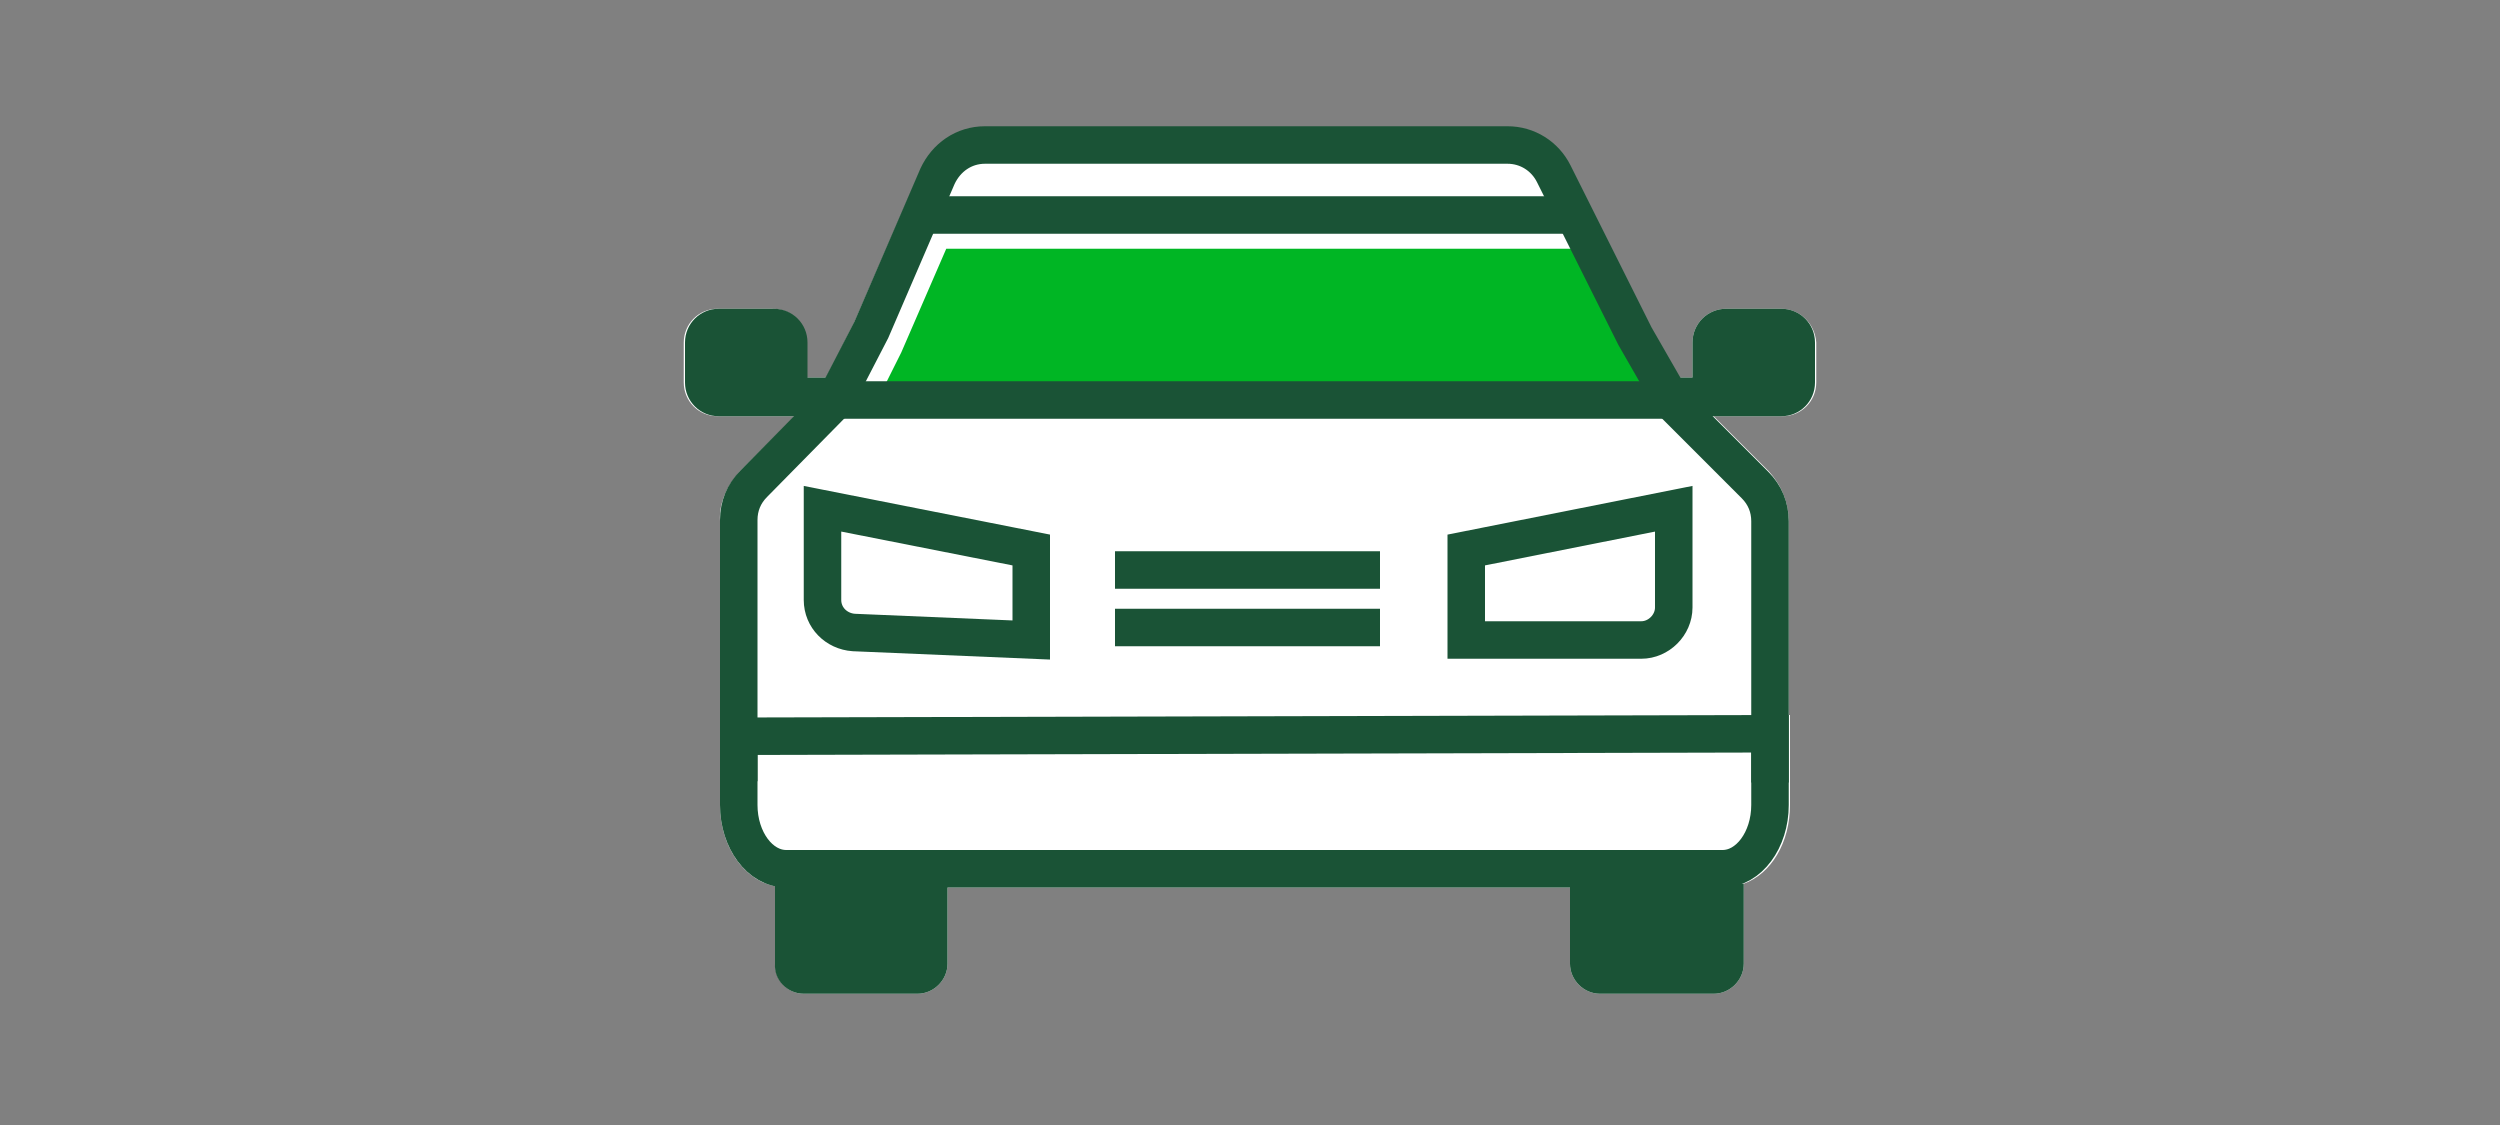
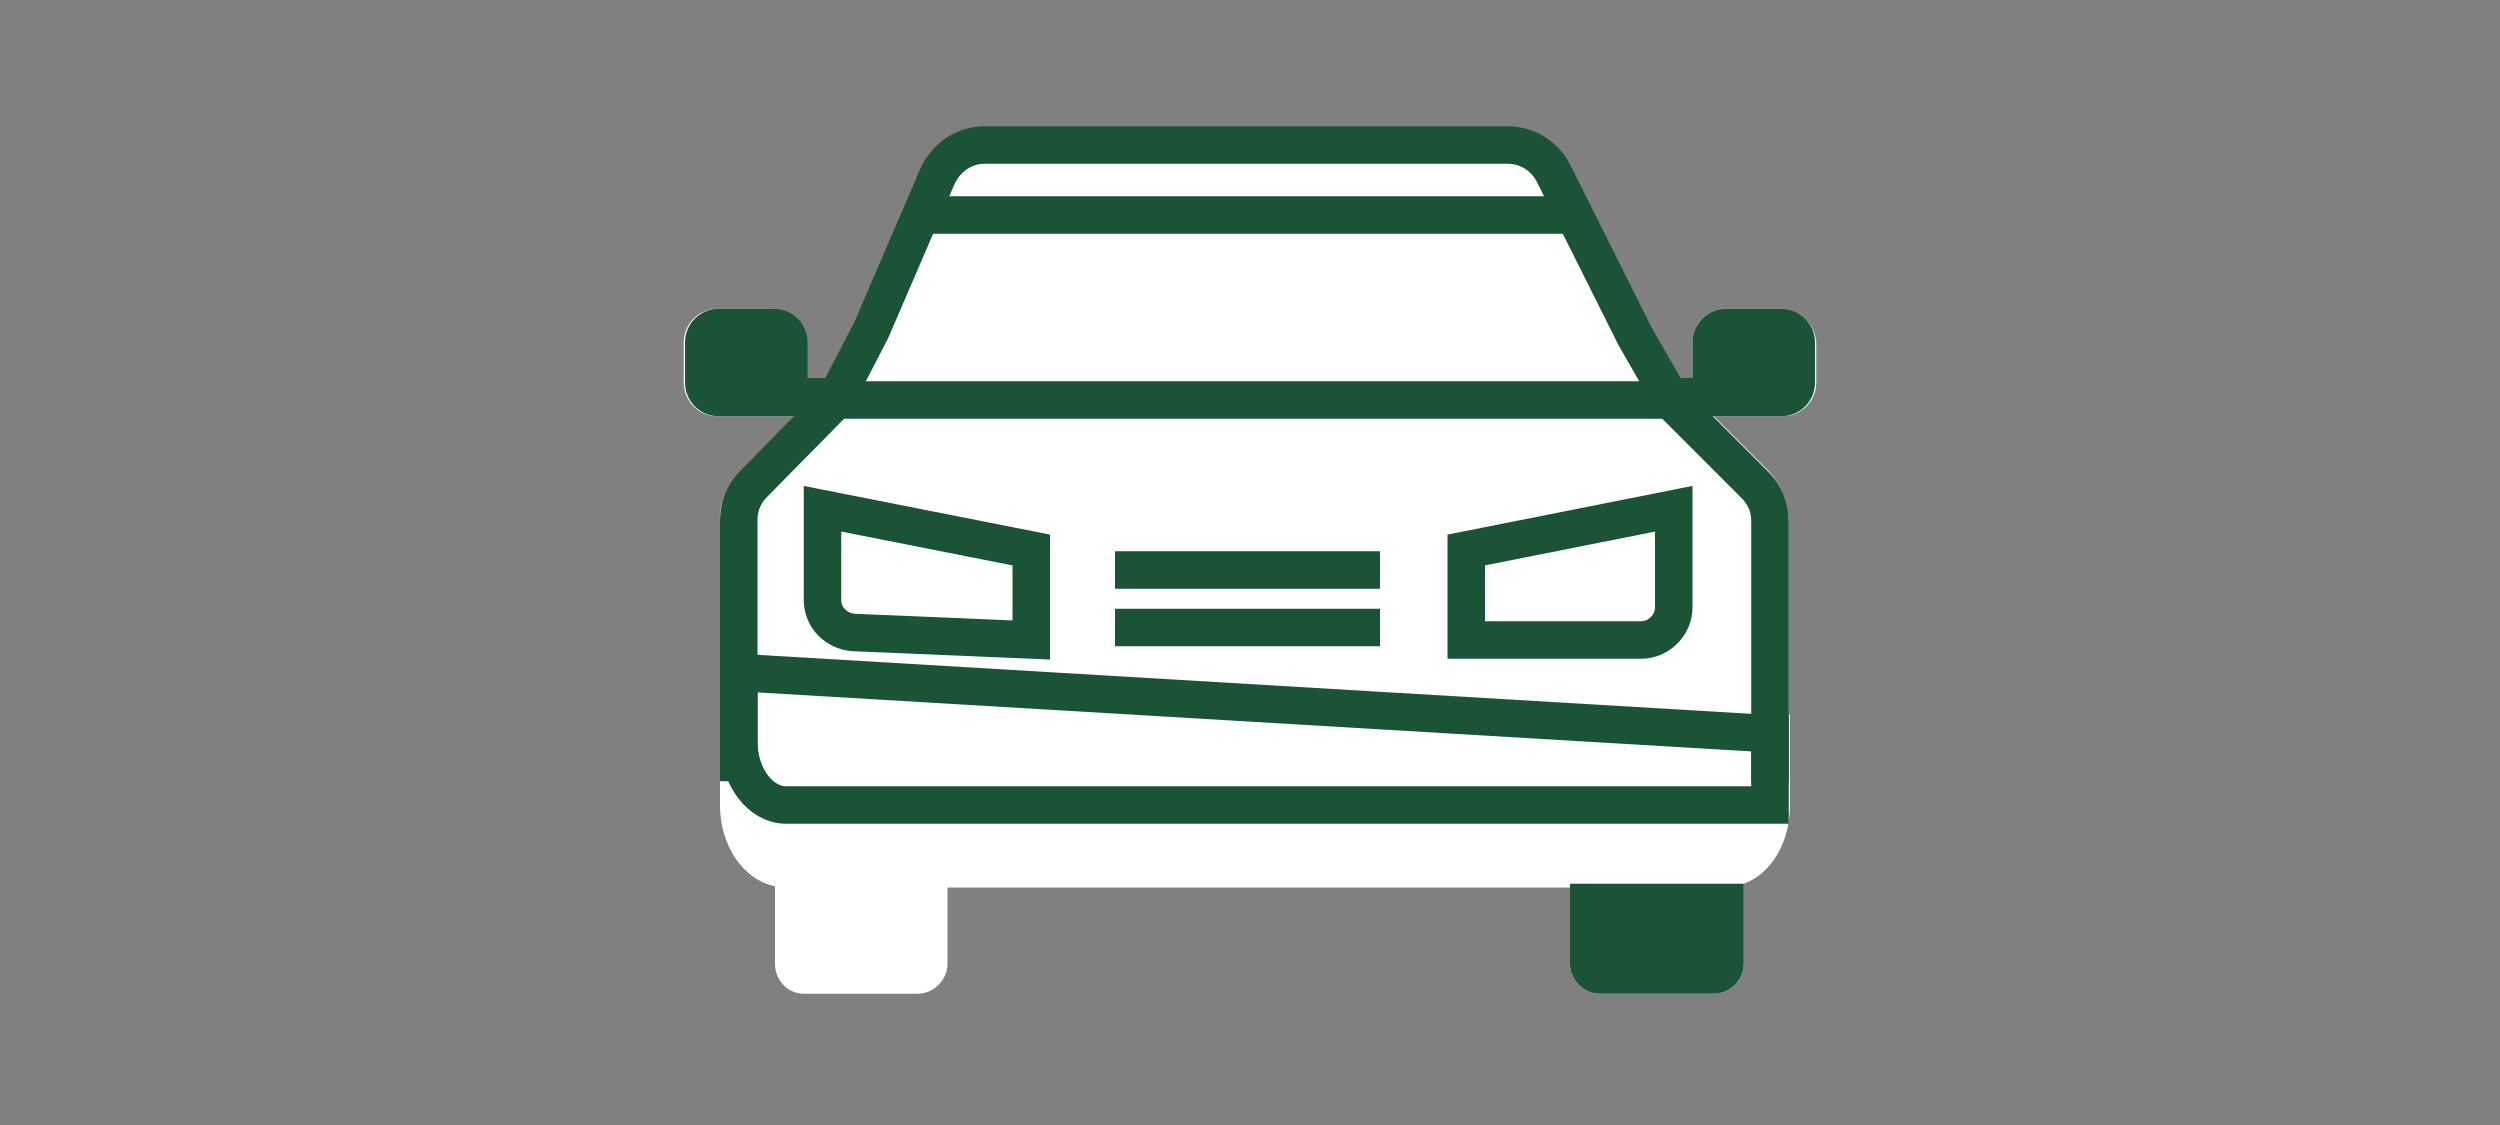
<svg xmlns="http://www.w3.org/2000/svg" version="1.1" id="Layer_1" x="0px" y="0px" viewBox="0 0 200 90" style="enable-background:new 0 0 200 90;" xml:space="preserve">
  <rect x="0" y="0" width="200" height="90" fill="#808080" stroke="none" />
  <style type="text/css">
	.st0{fill:#00B624;}
	.st1{fill:#1A5336;}
	.st2{fill:#FFFFFF;}
	.st3{fill:none;stroke:#1A5336;stroke-width:3;stroke-miterlimit:10;}
</style>
  <g id="ARTWORK_1_">
    <g>
      <polygon class="st0" points="132.1,31.6 131.8,31.6 131.1,30.5 131.5,30.5   " />
    </g>
    <g>
-       <polygon class="st1" points="132.1,31.6 131.8,31.6 131.1,30.5 131.5,30.5   " />
-     </g>
+       </g>
    <g>
      <path class="st2" d="M142.5,24.7h-4.4c-1.5,0-2.7,1.2-2.7,2.7v2.8h-1.1l-2.2-3.9l-6.5-13c-0.9-1.9-2.9-3.1-5-3.1H78.8    c-2.3,0-4.3,1.4-5.2,3.5l-5.3,12.2l-2.2,4.3h-1.6v-2.8c0-1.5-1.2-2.7-2.7-2.7h-4.4c-1.5,0-2.7,1.2-2.7,2.7v3.2    c0,1.5,1.2,2.7,2.7,2.7h6.2l-4.4,4.4c-1,1.1-1.7,2.5-1.6,4v20.9h0v1.8c0,3.3,1.9,6,4.4,6.5v6.2c0,1.3,1,2.4,2.3,2.4h9.1    c1.3,0,2.4-1.1,2.4-2.4v-6.1h49.8v6.1c0,1.3,1.1,2.4,2.4,2.4h9.1c1.3,0,2.4-1.1,2.4-2.4v-6.4c2.2-0.8,3.7-3.3,3.7-6.3v-7.2h-0.1    V41.7c0-1.5-0.6-2.9-1.6-4l-4.4-4.4h5.5c1.5,0,2.7-1.2,2.7-2.7v-3.2C145.2,25.9,144,24.7,142.5,24.7z M131.8,31.6l-0.6-1.1h0.4    l0.6,1.1H131.8z" />
    </g>
    <g>
      <polygon class="st1" points="132.1,31.6 131.8,31.6 131.1,30.5 131.5,30.5   " />
    </g>
  </g>
  <title>SimplifiedIllustrations</title>
  <g id="ARTWORK">
-     <polygon class="st0" points="130.5,28.8 132.1,31.6 70.4,31.6 72.1,28.2 75.7,19.9 126.1,19.9  " />
    <path class="st3" d="M141.6,62.6V41.7c0-1.1-0.4-2.1-1.2-2.9l-6.5-6.5l-3.1-5.4l-6.5-13c-0.7-1.4-2.1-2.3-3.7-2.3H78.8   c-1.7,0-3.1,1-3.8,2.5l-5.3,12.3l-3,5.8l-6.4,6.5c-0.8,0.8-1.2,1.8-1.2,2.9v20.9" />
    <line class="st3" x1="89.2" y1="45.6" x2="110.4" y2="45.6" />
    <line class="st3" x1="89.2" y1="50.2" x2="110.4" y2="50.2" />
    <path class="st1" d="M133.4,33.3h9.1c1.5,0,2.7-1.2,2.7-2.7v-3.2c0-1.5-1.2-2.7-2.7-2.7h-4.4c-1.5,0-2.7,1.2-2.7,2.7c0,0,0,0,0,0   v2.8h-2.1" />
    <path class="st1" d="M66.6,33.3h-9.1c-1.5,0-2.7-1.2-2.7-2.7l0,0v-3.2c0-1.5,1.2-2.7,2.7-2.7l0,0h4.4c1.5,0,2.7,1.2,2.7,2.7   c0,0,0,0,0,0v2.8h2.1" />
    <path class="st3" d="M82.5,44v7.2l-14.2-0.6c-1.4-0.1-2.5-1.2-2.5-2.6v-7.3L82.5,44z" />
    <path class="st3" d="M117.3,44v7.2h14c1.4,0,2.6-1.2,2.6-2.6v0v-7.9L117.3,44z" />
-     <path class="st1" d="M75.8,70.7v6.4c0,1.3-1.1,2.4-2.4,2.4c0,0,0,0,0,0h-9.1c-1.3,0-2.4-1.1-2.3-2.4v-6.4" />
    <path class="st1" d="M139.5,70.7v6.4c0,1.3-1.1,2.4-2.4,2.4l0,0H128c-1.3,0-2.4-1.1-2.4-2.4v0v-6.4" />
-     <path class="st3" d="M141.6,58.7v5.7c0,2.8-1.7,5.1-3.8,5.1H62.9c-2.1,0-3.8-2.3-3.8-5.1v-5.5L141.6,58.7z" />
+     <path class="st3" d="M141.6,58.7v5.7H62.9c-2.1,0-3.8-2.3-3.8-5.1v-5.5L141.6,58.7z" />
    <line class="st3" x1="126.7" y1="17.2" x2="72.8" y2="17.2" />
    <line class="st3" x1="133.4" y1="32" x2="66.6" y2="32" />
  </g>
</svg>